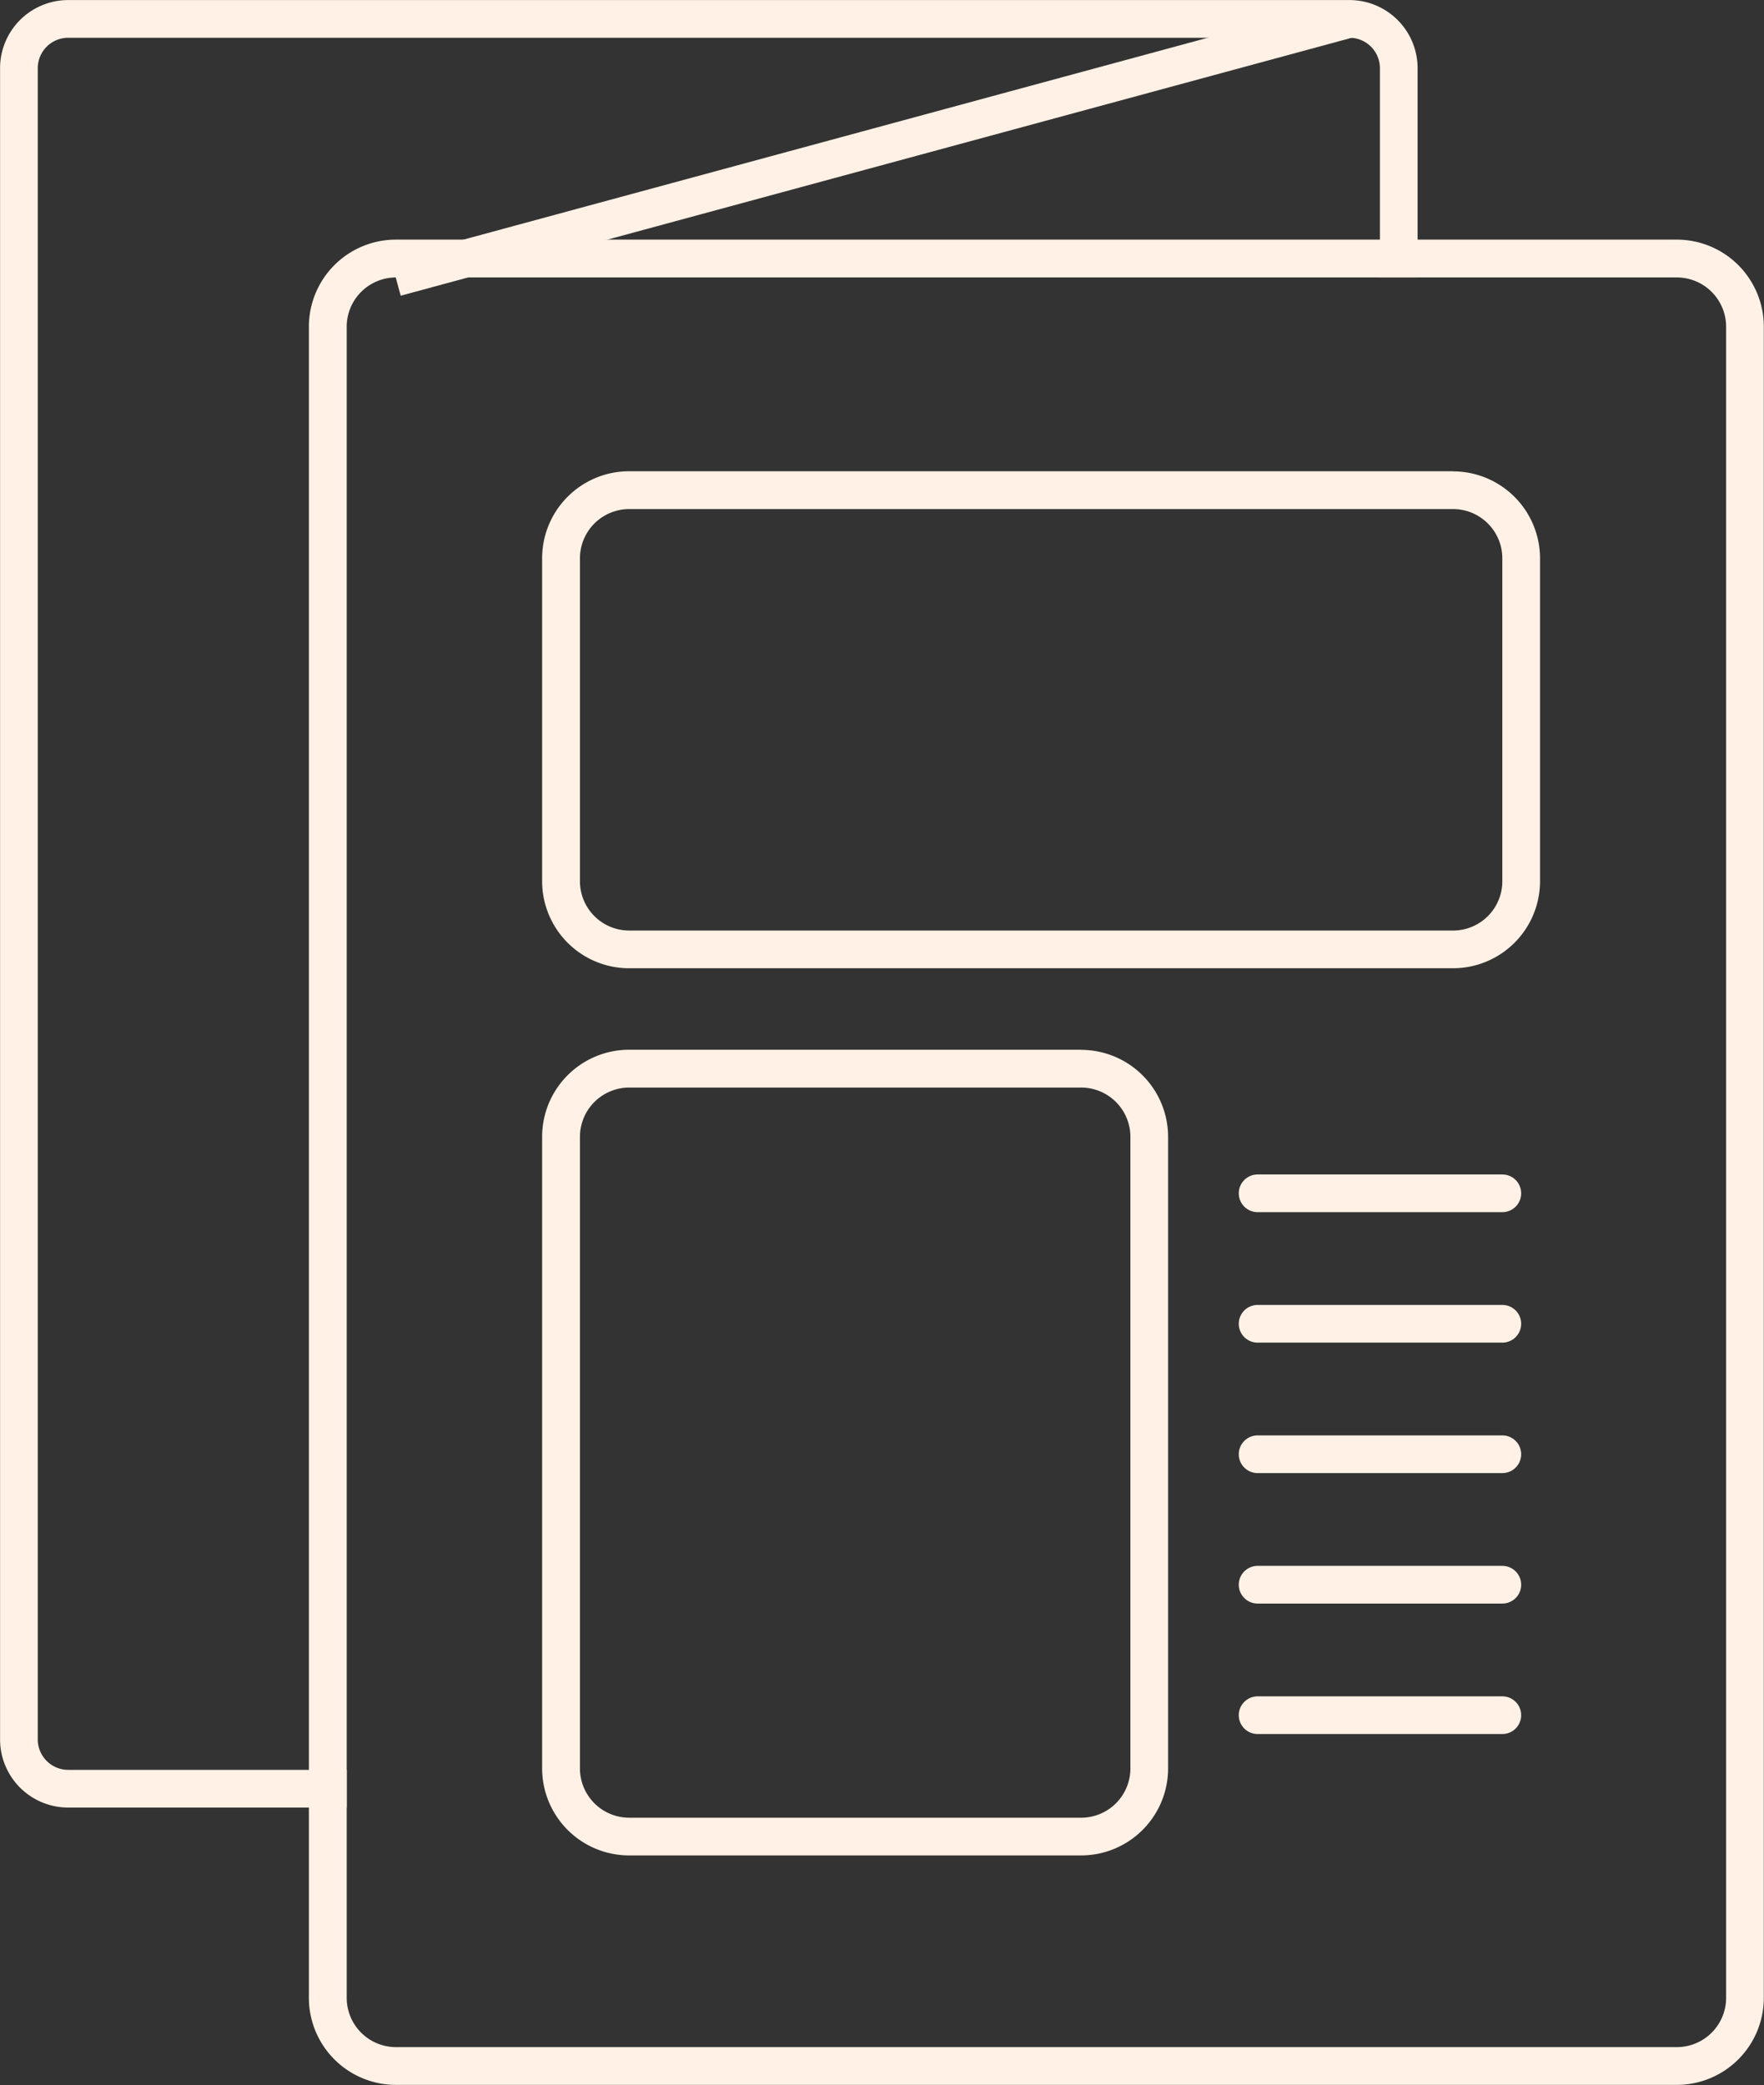
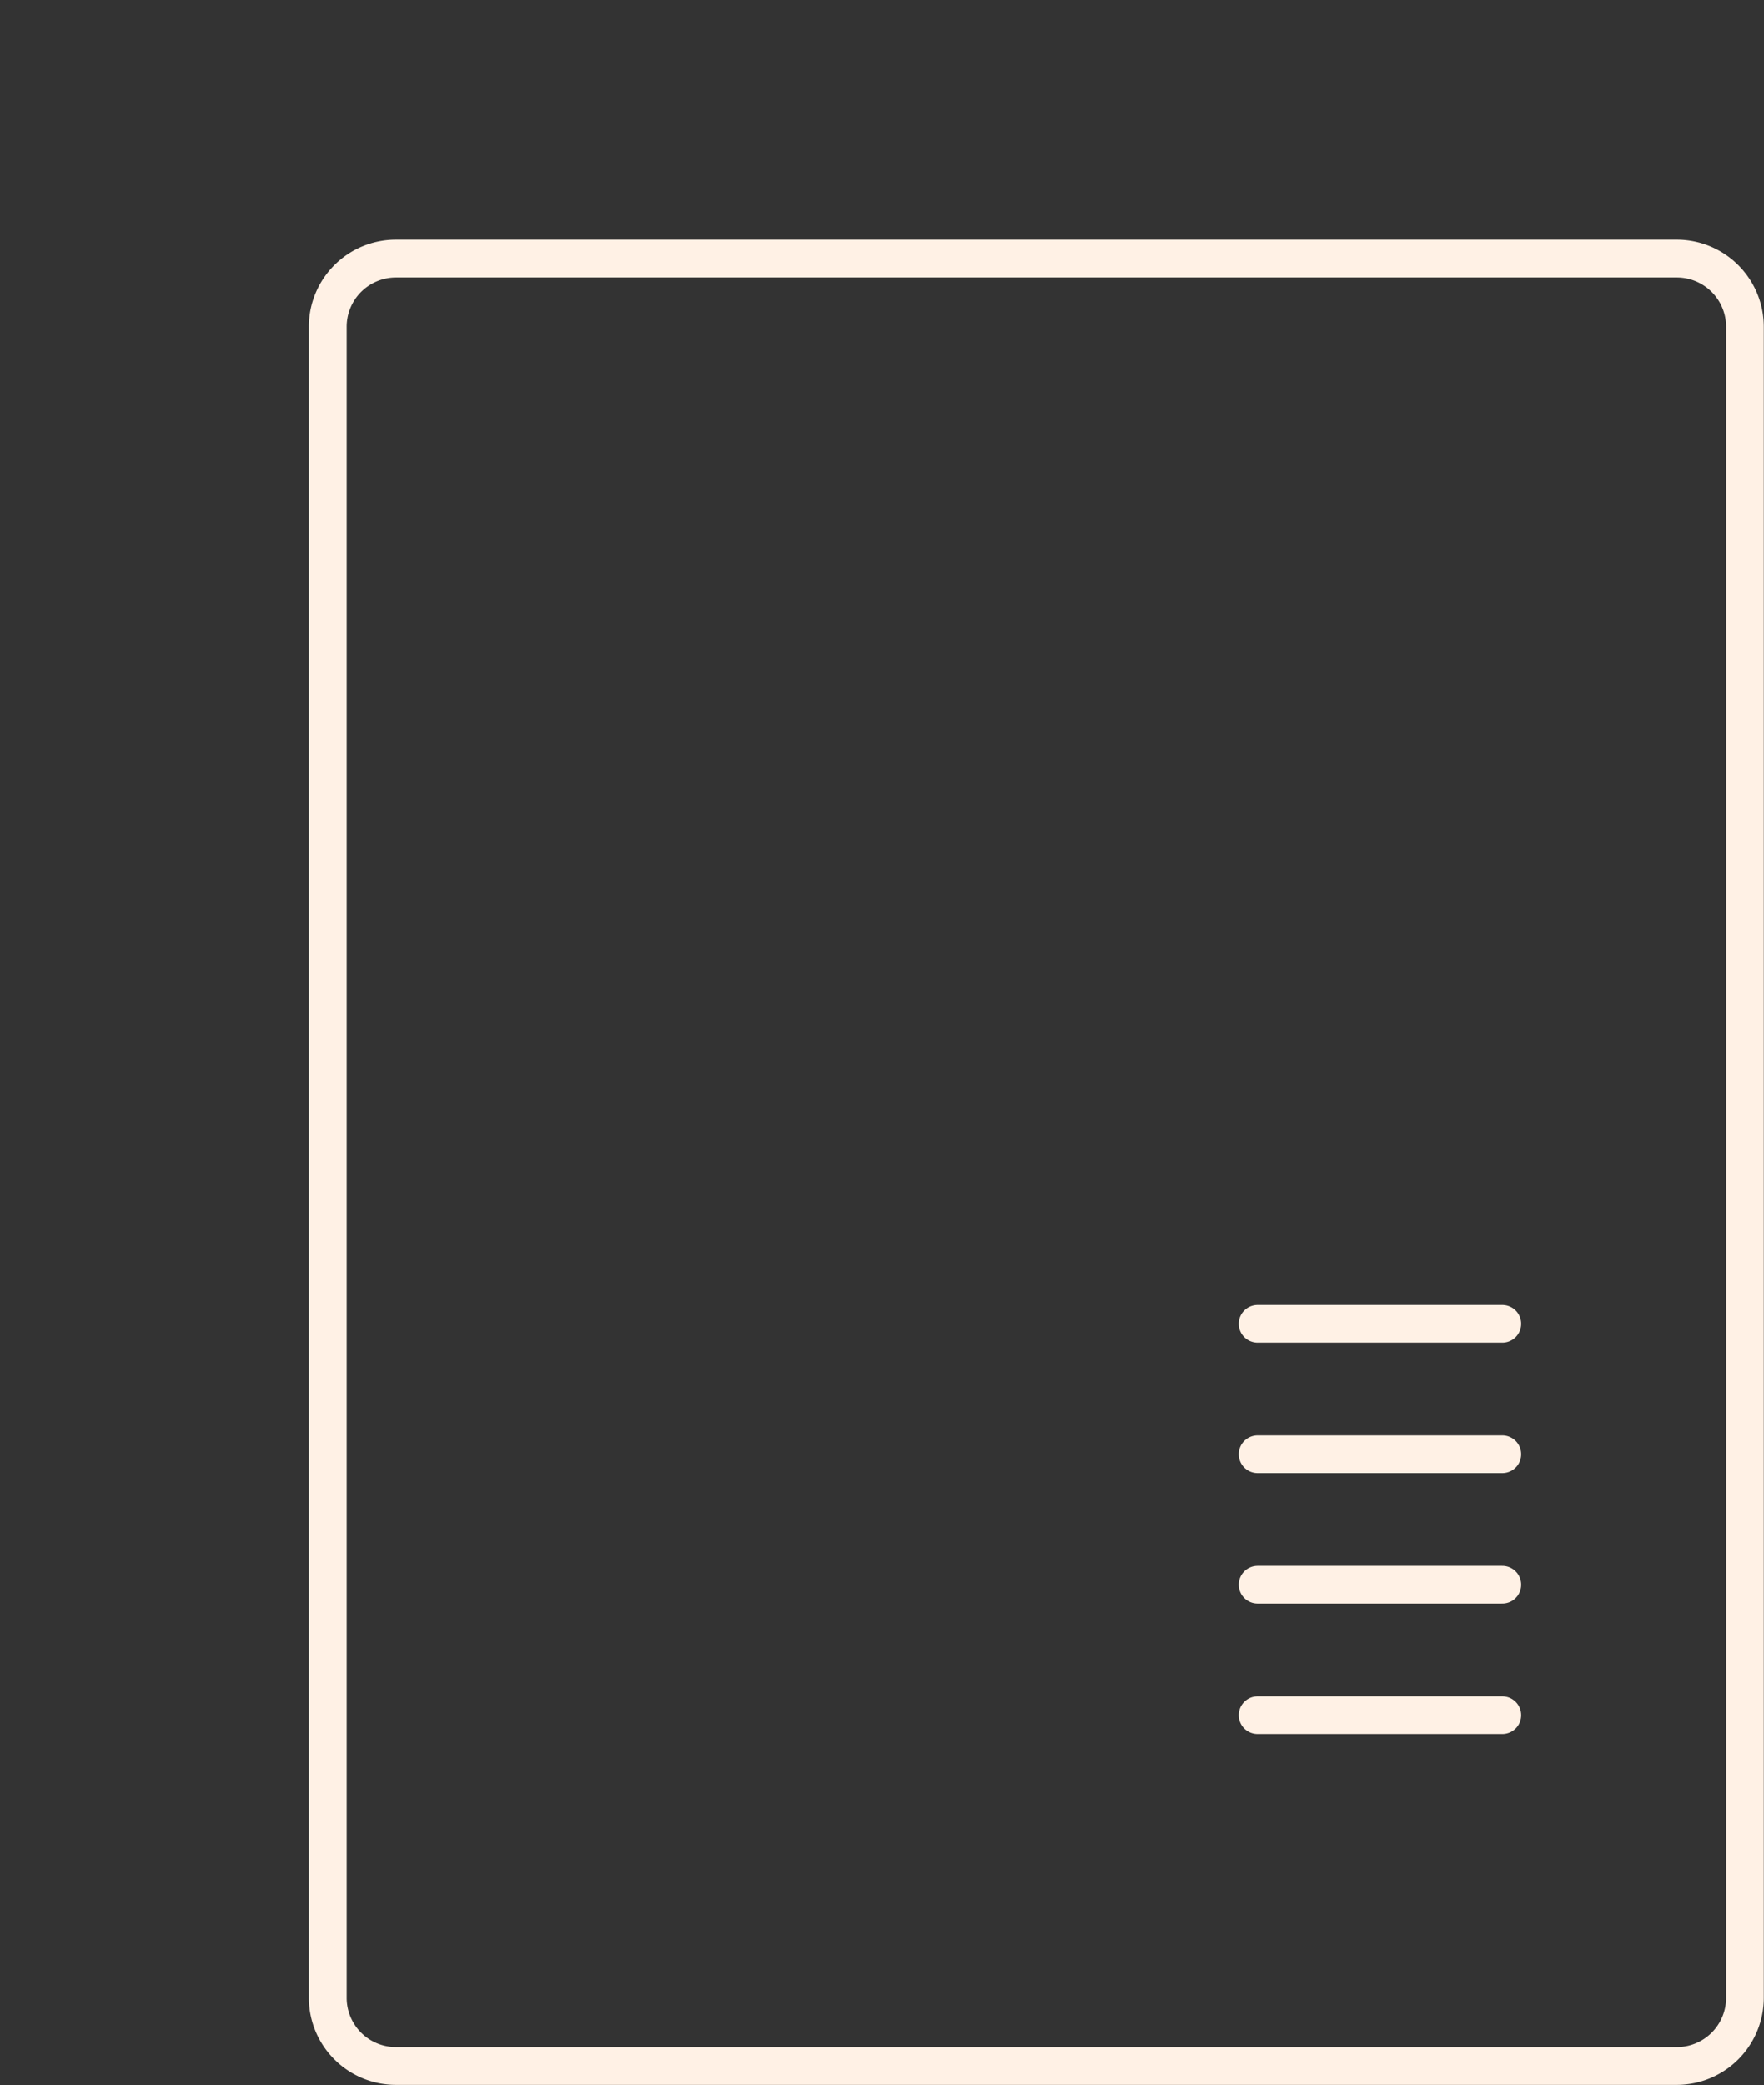
<svg xmlns="http://www.w3.org/2000/svg" viewBox="0 0 279.83 330.67">
  <rect x="0" y="0" width="279.83" height="330.67" fill="#333333" stroke="none" />
  <defs>
    <style>.cls-1{fill:#fff1e5;}.cls-2,.cls-3{fill:none;stroke:#fff1e5;stroke-miterlimit:10;stroke-width:5.98px;}.cls-3{stroke-linecap:round;}</style>
  </defs>
  <g id="Layer_2" data-name="Layer 2">
    <g id="Layer_1-2" data-name="Layer 1">
      <path class="cls-1" d="M266,44a7.82,7.82,0,0,1,7.82,7.82v265a7.82,7.82,0,0,1-7.82,7.82H62.78A7.82,7.82,0,0,1,55,316.87v-265A7.82,7.82,0,0,1,62.78,44H266m0-6H62.78A13.81,13.81,0,0,0,49,51.83v265a13.81,13.81,0,0,0,13.8,13.8H266a13.81,13.81,0,0,0,13.8-13.8v-265A13.81,13.81,0,0,0,266,38Z" />
-       <path class="cls-2" d="M55,283.66H10.81A7.82,7.82,0,0,1,3,275.85v-265A7.82,7.82,0,0,1,10.81,3H214.07a7.82,7.82,0,0,1,7.82,7.82V44" />
-       <path class="cls-1" d="M230.5,80.73a7.82,7.82,0,0,1,7.82,7.82v51.2a7.82,7.82,0,0,1-7.82,7.82H99.81A7.82,7.82,0,0,1,92,139.75V88.55a7.82,7.82,0,0,1,7.82-7.82H230.5m0-6H99.81A13.81,13.81,0,0,0,86,88.55v51.2a13.81,13.81,0,0,0,13.8,13.8H230.5a13.81,13.81,0,0,0,13.8-13.8V88.55a13.81,13.81,0,0,0-13.8-13.8Z" />
-       <path class="cls-1" d="M171.5,172.47a7.82,7.82,0,0,1,7.82,7.82V280.44a7.82,7.82,0,0,1-7.82,7.82H99.81A7.82,7.82,0,0,1,92,280.44V180.29a7.82,7.82,0,0,1,7.82-7.82H171.5m0-6H99.81A13.81,13.81,0,0,0,86,180.29V280.44a13.81,13.81,0,0,0,13.8,13.8H171.5a13.81,13.81,0,0,0,13.8-13.8V180.29a13.81,13.81,0,0,0-13.8-13.8Z" />
-       <line class="cls-3" x1="199.5" y1="189.24" x2="238.32" y2="189.24" />
      <line class="cls-3" x1="199.5" y1="209.93" x2="238.32" y2="209.93" />
      <line class="cls-3" x1="199.5" y1="230.62" x2="238.32" y2="230.62" />
      <line class="cls-3" x1="199.5" y1="251.31" x2="238.32" y2="251.31" />
      <line class="cls-3" x1="199.5" y1="272" x2="238.32" y2="272" />
-       <line class="cls-2" x1="62.78" y1="44.01" x2="214.07" y2="2.99" />
    </g>
  </g>
</svg>